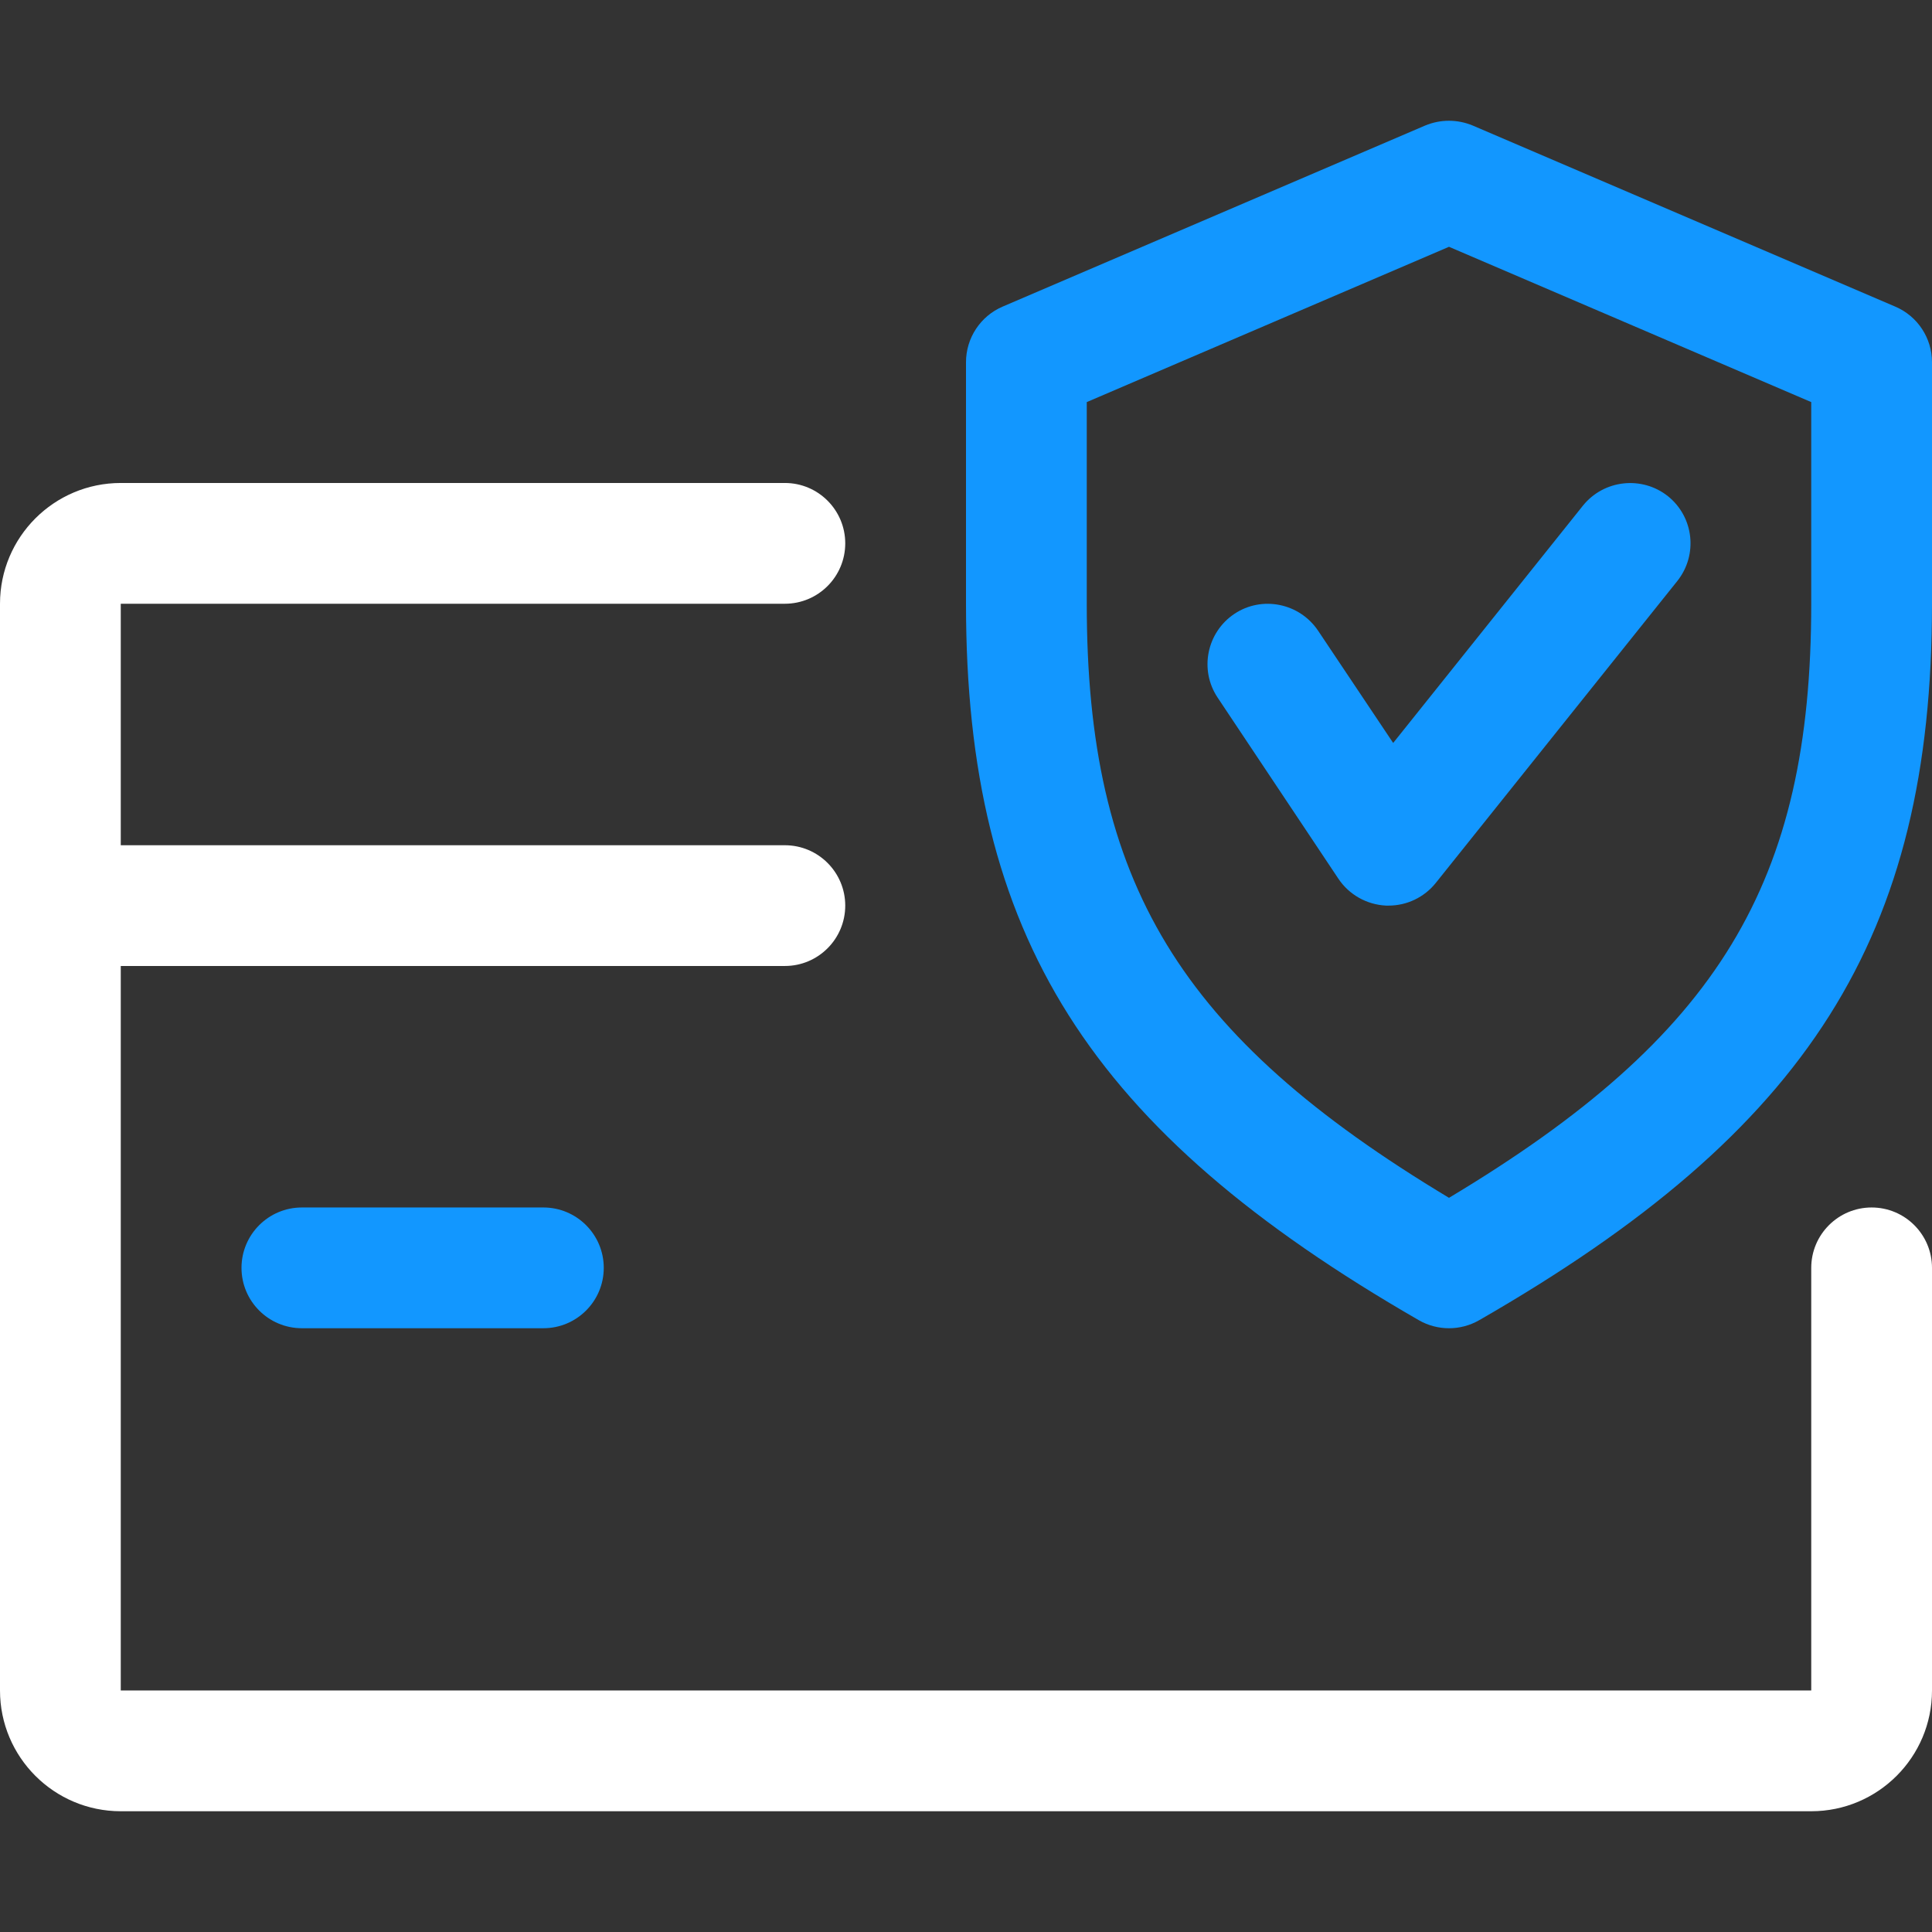
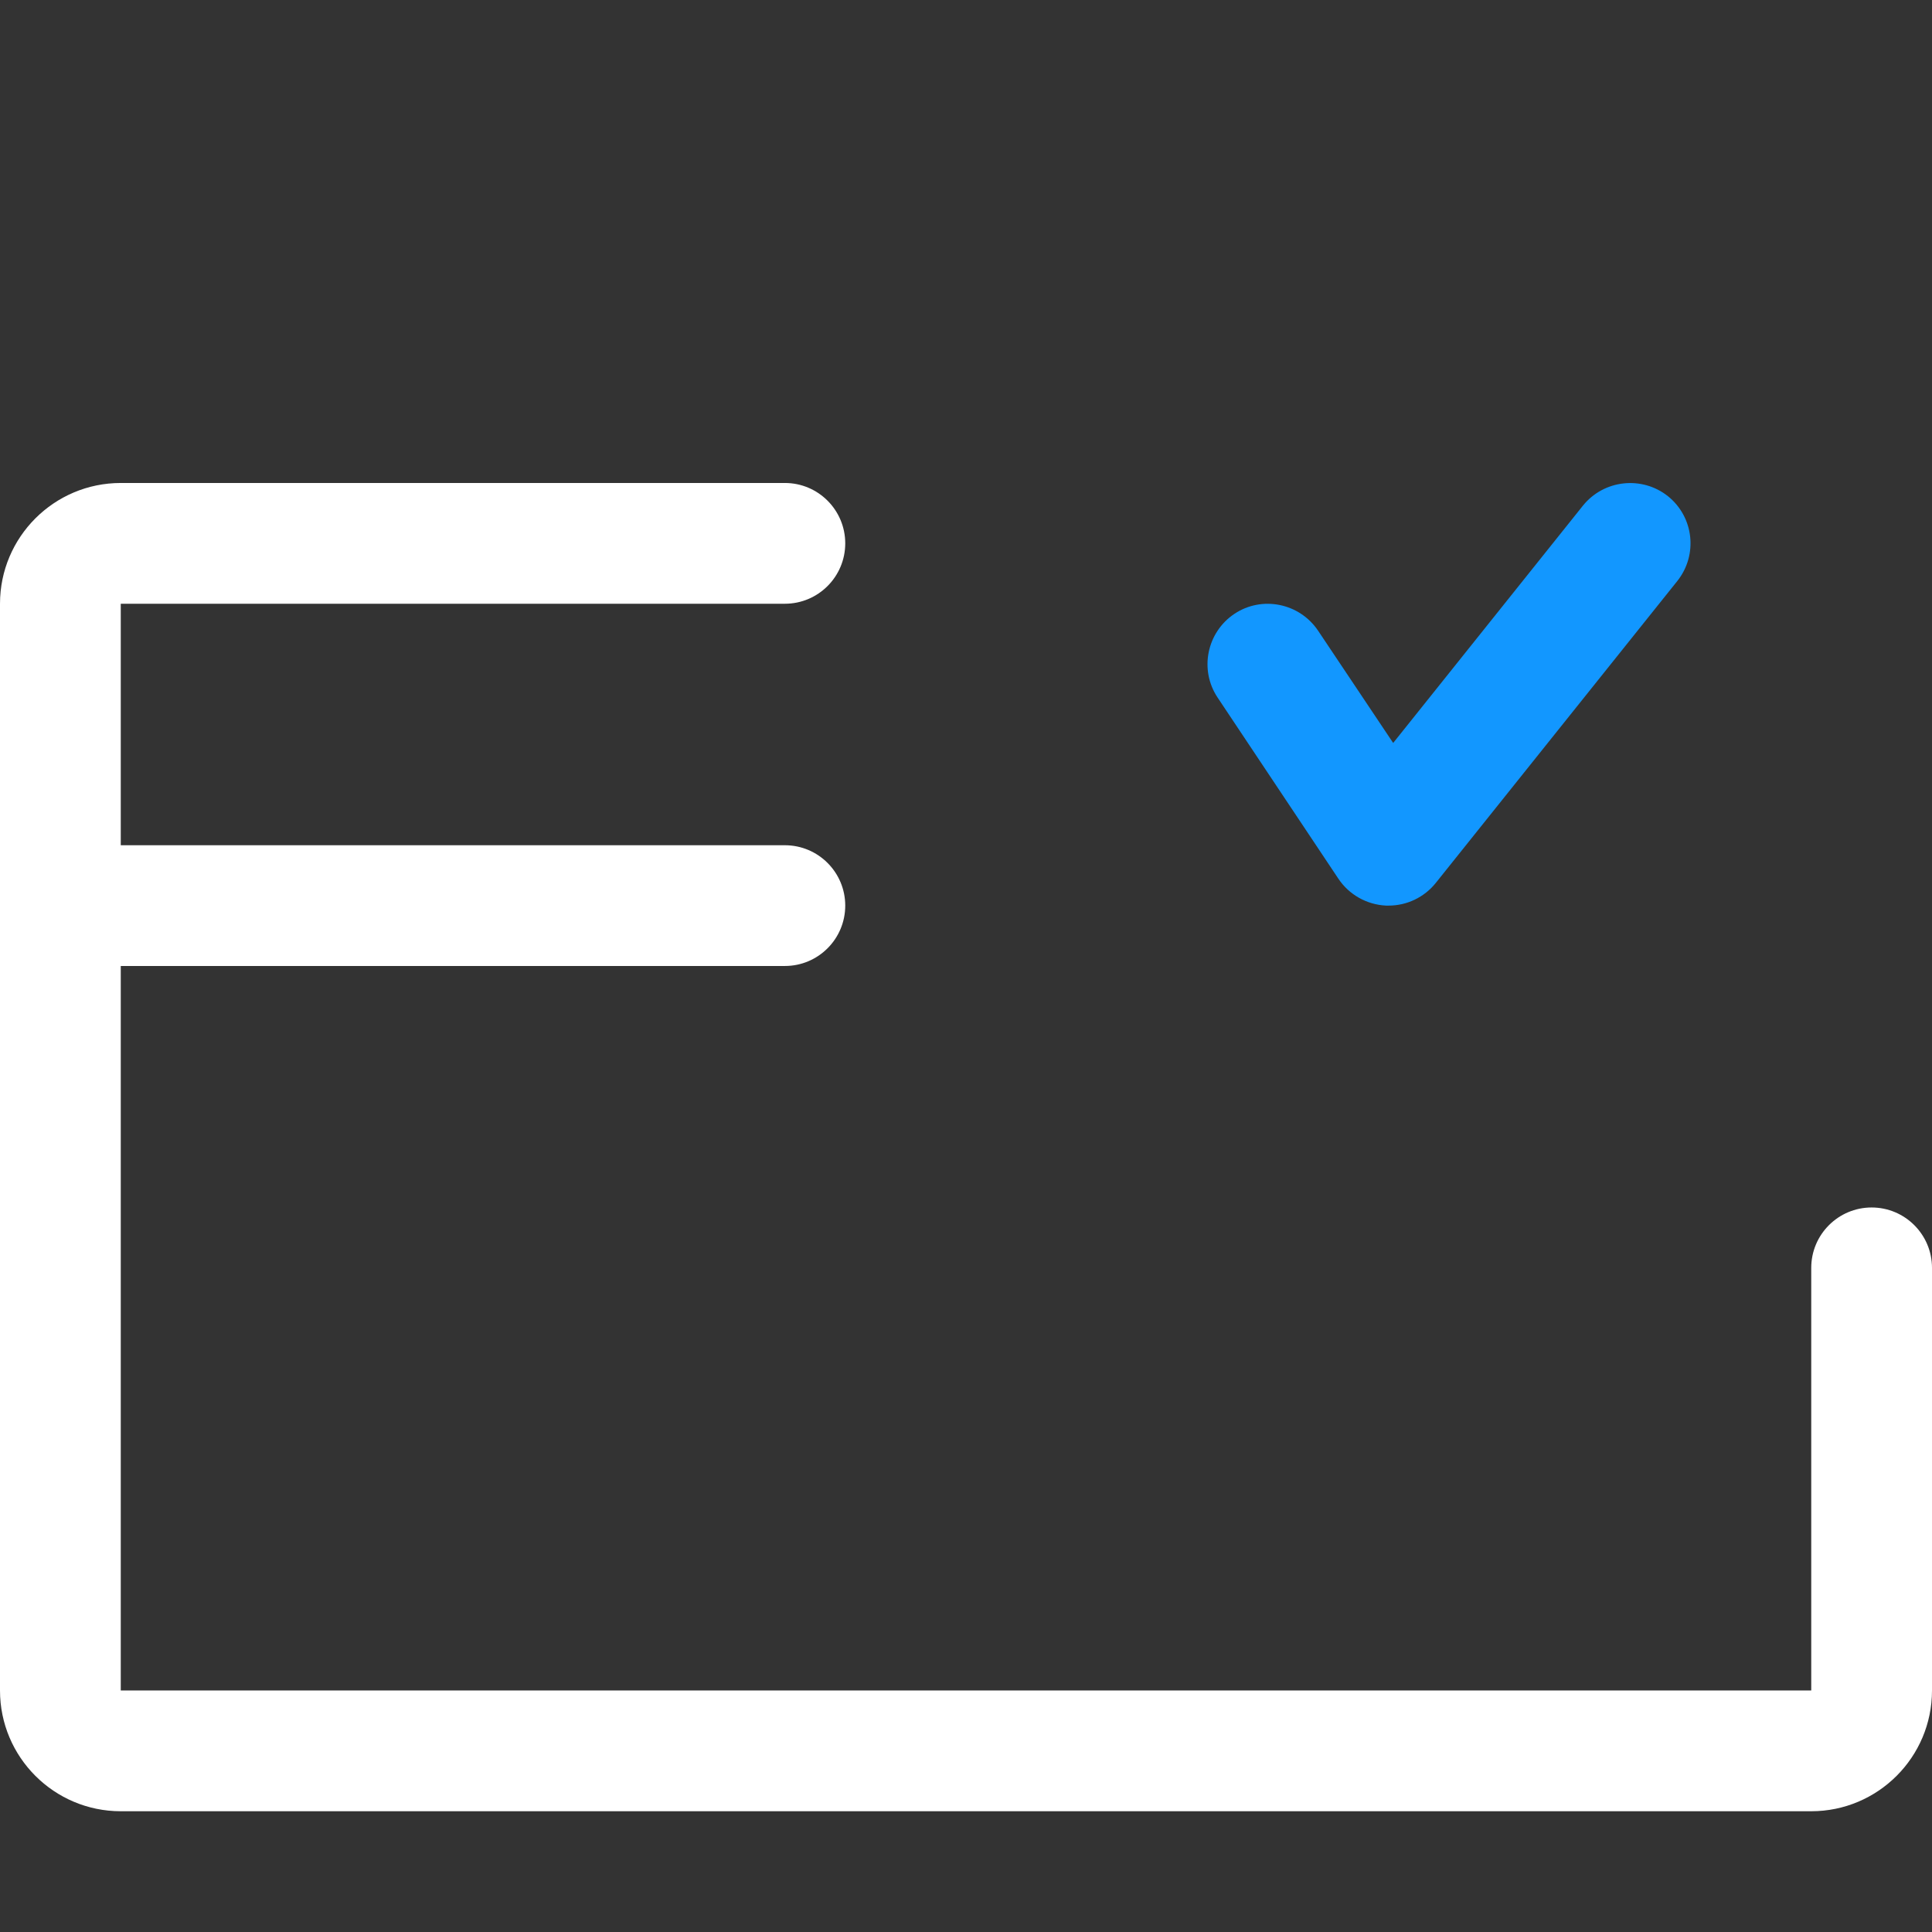
<svg xmlns="http://www.w3.org/2000/svg" width="115" height="115" viewBox="0 0 115 115" fill="none">
  <rect x="0" y="0" width="115" height="115" fill="#333333" stroke="none" />
  <path d="M111.406 71.874C109.423 71.874 107.812 73.484 107.812 75.468V100.624H7.188V57.499H46.719C48.703 57.499 50.312 55.889 50.312 53.905C50.312 51.922 48.703 50.312 46.719 50.312H7.188V35.937H46.719C48.703 35.937 50.312 34.327 50.312 32.343C50.312 30.359 48.703 28.749 46.719 28.749H7.188C3.22 28.749 0 31.969 0 35.937V100.624C0 104.592 3.22 107.812 7.188 107.812H107.812C111.78 107.812 115 104.592 115 100.624V75.468C115 73.484 113.39 71.874 111.406 71.874Z" fill="white" />
-   <path d="M32.344 71.874H17.969C15.985 71.874 14.375 73.484 14.375 75.468C14.375 77.451 15.985 79.061 17.969 79.061H32.344C34.328 79.061 35.938 77.451 35.938 75.468C35.938 73.484 34.328 71.874 32.344 71.874Z" fill="#1297FF" />
-   <path d="M112.822 18.255L87.666 7.474C86.753 7.093 85.74 7.093 84.827 7.474L59.671 18.255C58.355 18.823 57.5 20.124 57.5 21.562V35.937C57.5 55.709 64.81 67.267 84.46 78.587C85.014 78.904 85.632 79.062 86.25 79.062C86.868 79.062 87.486 78.904 88.04 78.587C107.69 67.296 115 55.738 115 35.937V21.562C115 20.124 114.145 18.823 112.822 18.255ZM107.812 35.937C107.812 52.533 102.321 61.668 86.25 71.299C70.179 61.646 64.688 52.511 64.688 35.937V23.934L86.25 14.69L107.812 23.934V35.937Z" fill="#1297FF" />
  <path d="M99.278 29.532C97.733 28.31 95.476 28.548 94.226 30.093L82.927 44.224L78.456 37.539C77.342 35.886 75.107 35.448 73.475 36.54C71.829 37.64 71.377 39.875 72.476 41.521L79.664 52.302C80.303 53.258 81.353 53.848 82.503 53.905C82.553 53.905 82.611 53.905 82.654 53.905C83.739 53.905 84.774 53.416 85.464 52.554L99.839 34.585C101.075 33.033 100.831 30.776 99.278 29.532Z" fill="#1297FF" />
</svg>